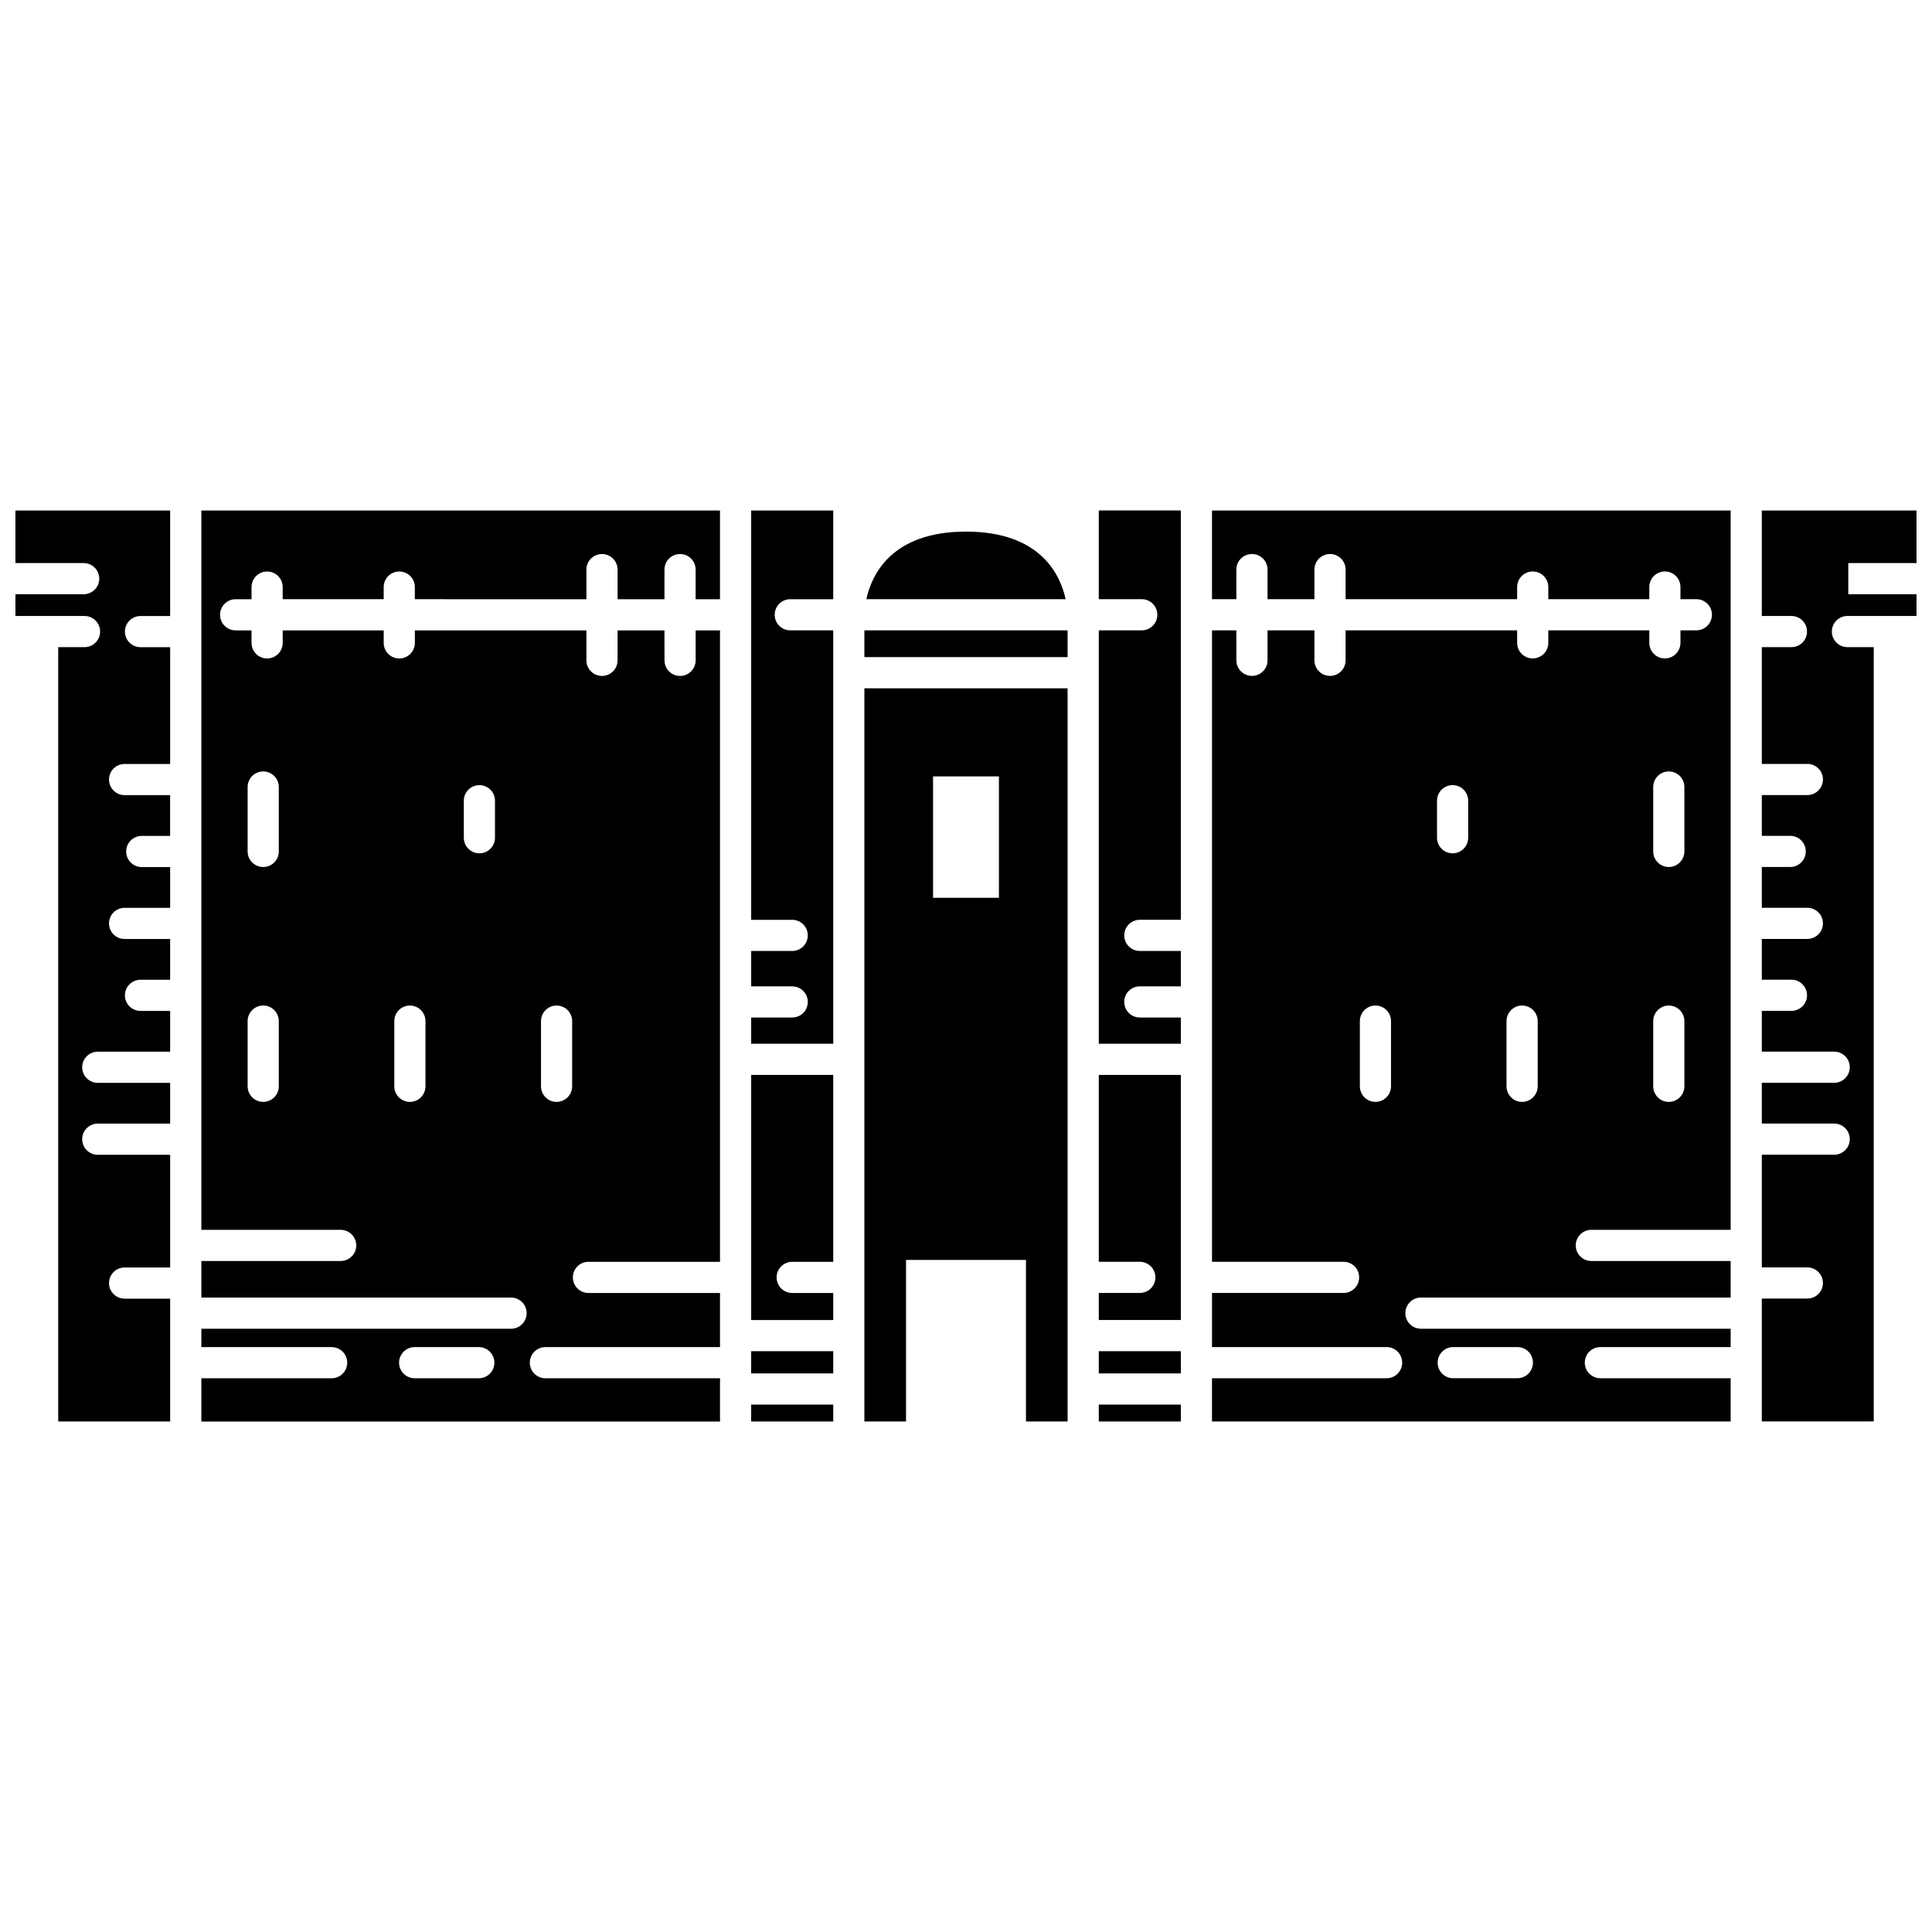
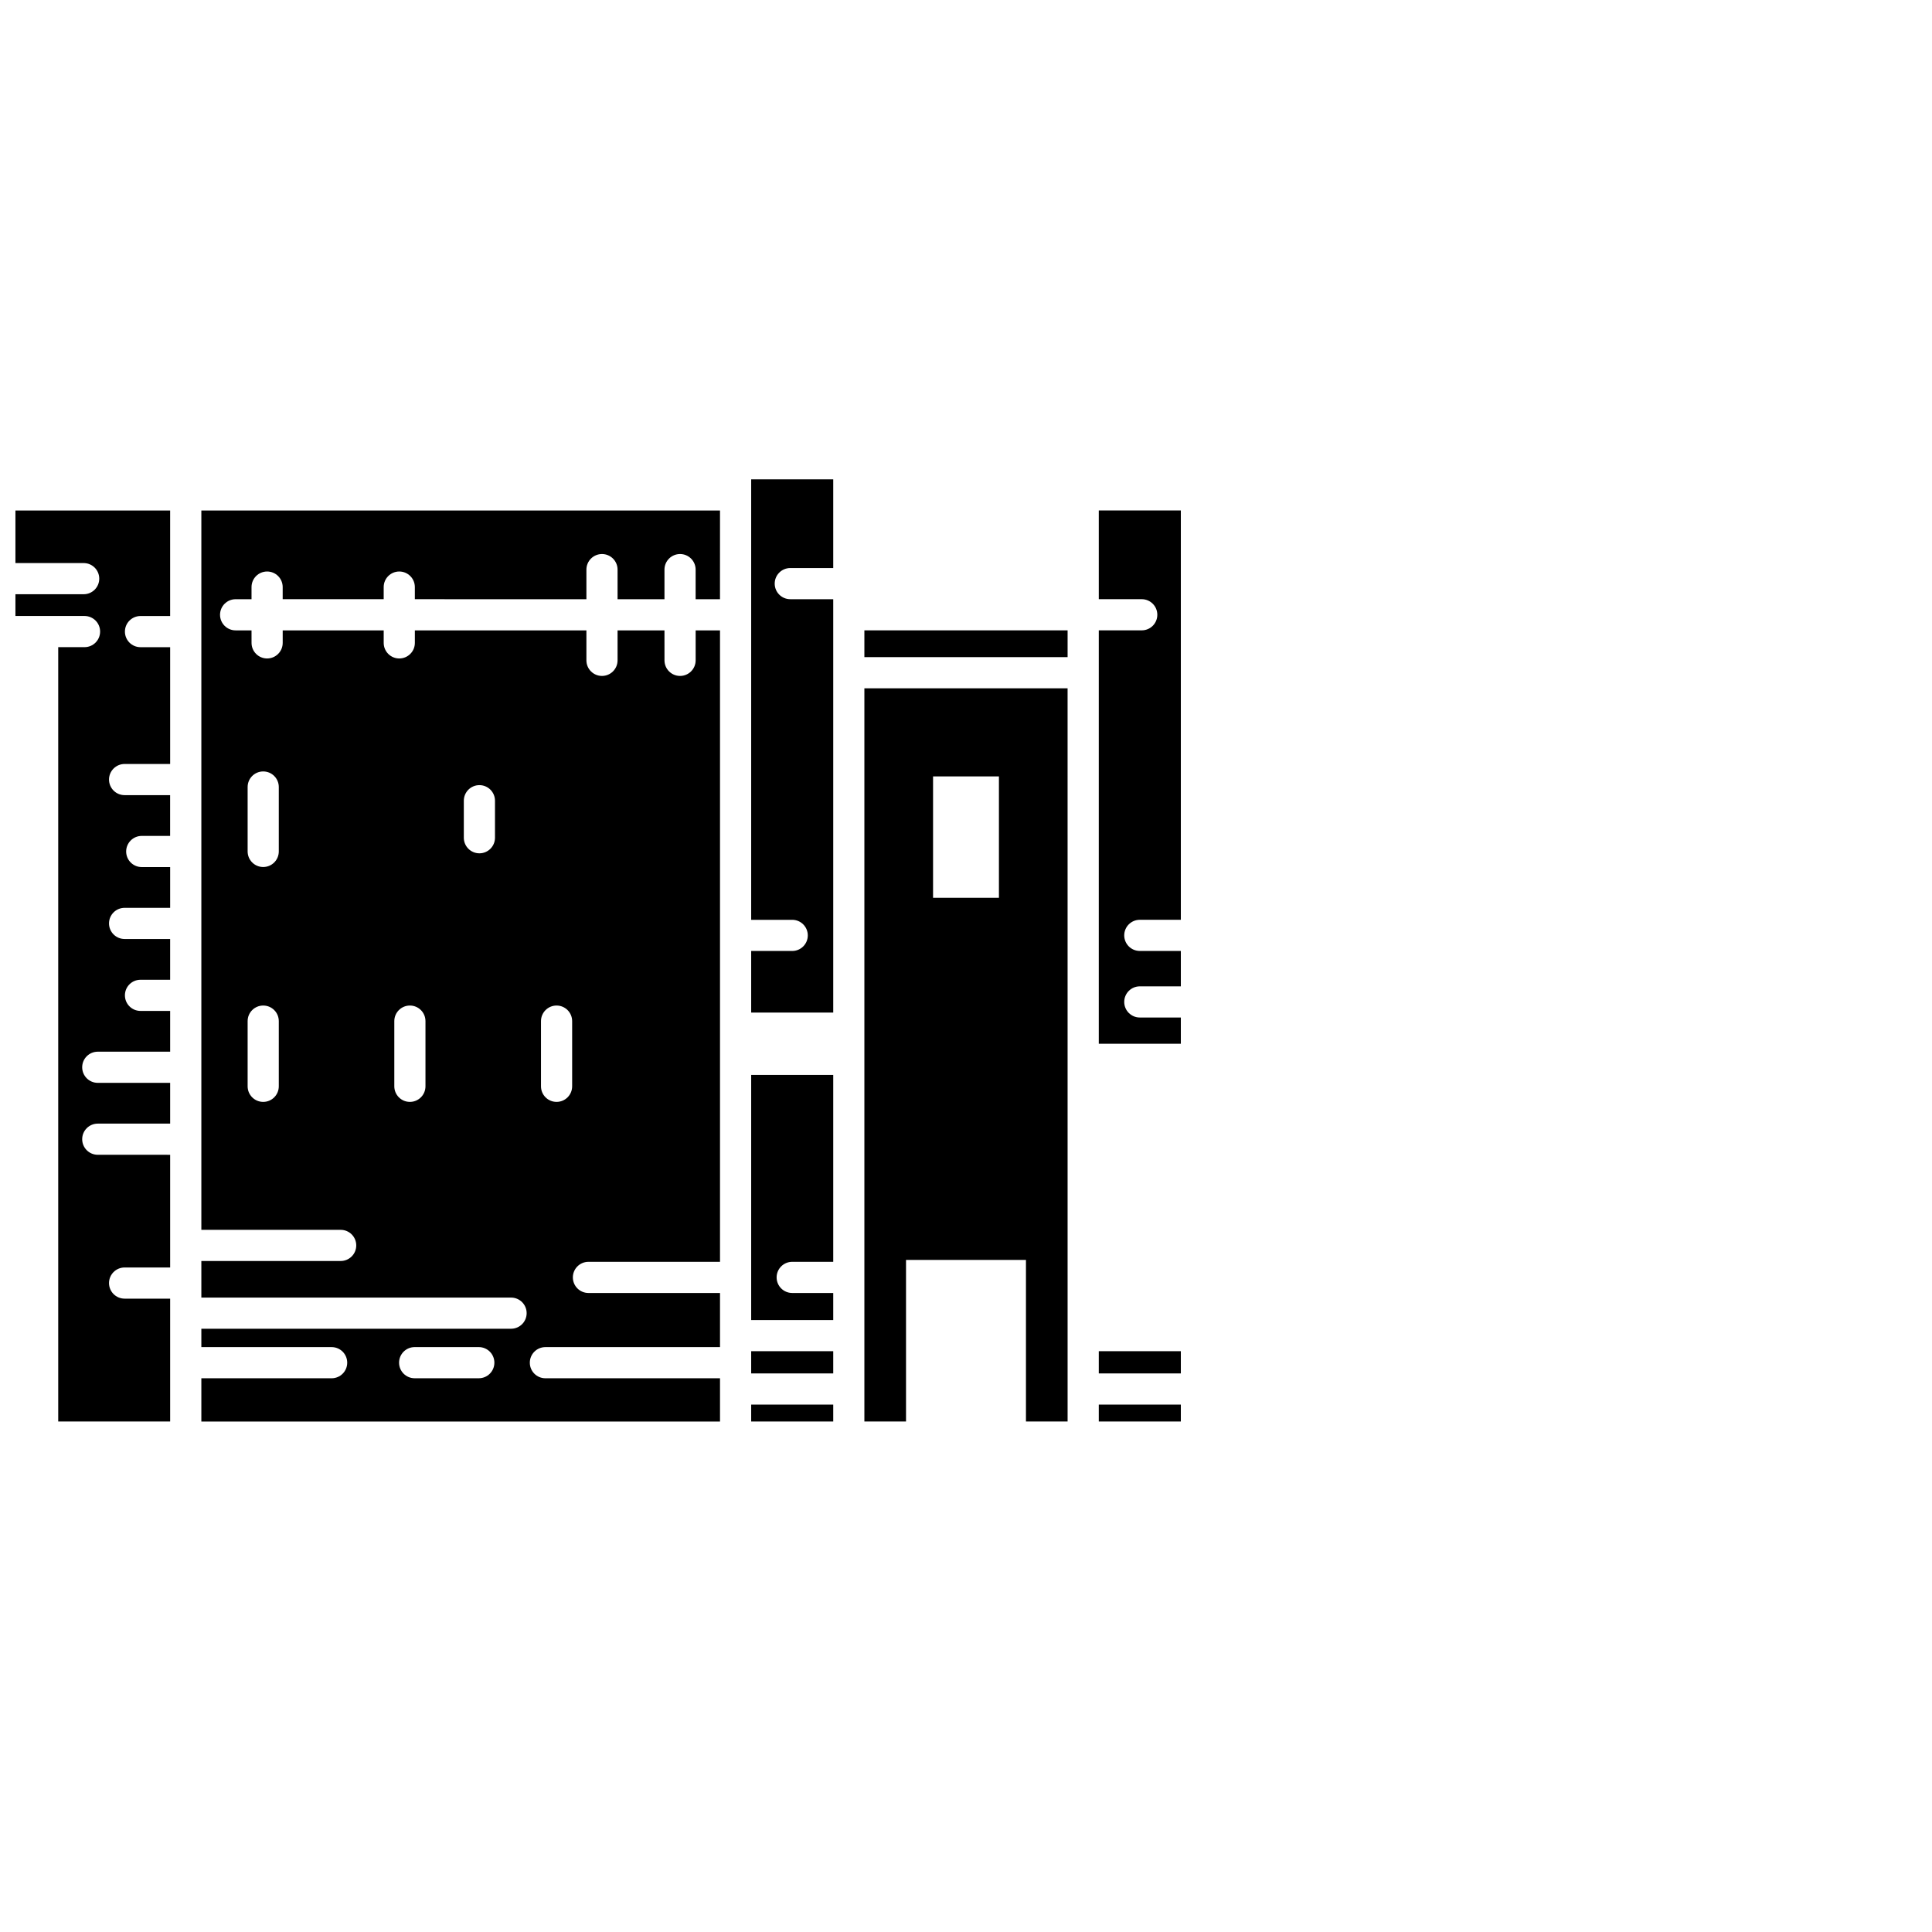
<svg xmlns="http://www.w3.org/2000/svg" width="800px" height="800px" version="1.1" viewBox="144 144 512 512">
  <defs>
    <clipPath id="b">
      <path d="m148.09 279h41.906v242h-41.906z" />
    </clipPath>
    <clipPath id="a">
      <path d="m610 279h41.902v242h-41.902z" />
    </clipPath>
  </defs>
-   <path d="m343.07 387.76h10.875c2.285 0 4.129 1.852 4.129 4.129 0 2.281-1.848 4.129-4.129 4.129h-10.875v9.379h10.875c2.285 0 4.129 1.852 4.129 4.129 0 2.281-1.848 4.129-4.129 4.129h-10.875v6.949h21.746v-109.55h-11.383c-2.285 0-4.129-1.852-4.129-4.129 0-2.281 1.848-4.129 4.129-4.129h11.383v-23.508h-21.746z" />
+   <path d="m343.07 387.76h10.875c2.285 0 4.129 1.852 4.129 4.129 0 2.281-1.848 4.129-4.129 4.129h-10.875v9.379h10.875h-10.875v6.949h21.746v-109.55h-11.383c-2.285 0-4.129-1.852-4.129-4.129 0-2.281 1.848-4.129 4.129-4.129h11.383v-23.508h-21.746z" />
  <path d="m373.07 520.71h11.035v-42.812h31.785v42.812h11.035l-0.004-194.3h-53.852zm18.199-170.95h17.457v32.168h-17.457z" />
  <path d="m343.07 493.82h21.746v-7.168h-10.875c-2.285 0-4.129-1.852-4.129-4.129 0-2.281 1.848-4.129 4.129-4.129h10.875v-49.535h-21.746z" />
  <path d="m373.07 311.05h53.855v7.094h-53.855z" />
  <path d="m343.07 516.23h21.746v4.481h-21.746z" />
-   <path d="m400 284.88c-19.734 0-25 11.43-26.41 17.914h52.816c-1.406-6.484-6.672-17.914-26.406-17.914z" />
  <g clip-path="url(#b)">
    <path d="m148.09 293.22h18.086c2.285 0 4.129 1.852 4.129 4.129 0 2.281-1.852 4.129-4.129 4.129h-18.086v5.766h18.312c2.285 0 4.129 1.852 4.129 4.129 0 2.281-1.848 4.129-4.129 4.129l-6.973 0.004v205.21h29.664v-32.562h-12.074c-2.285 0-4.129-1.852-4.129-4.129 0-2.281 1.848-4.129 4.129-4.129h12.074v-29.863l-19.184-0.004c-2.285 0-4.129-1.852-4.129-4.129 0-2.281 1.848-4.129 4.129-4.129h19.184v-10.805h-19.184c-2.285 0-4.129-1.852-4.129-4.129 0-2.281 1.848-4.129 4.129-4.129h19.184v-10.805h-7.859c-2.285 0-4.129-1.852-4.129-4.129 0-2.281 1.848-4.129 4.129-4.129h7.856v-10.805h-12.07c-2.285 0-4.129-1.852-4.129-4.129 0-2.281 1.848-4.129 4.129-4.129h12.074v-10.805l-7.531 0.004c-2.285 0-4.129-1.852-4.129-4.129 0-2.281 1.848-4.129 4.129-4.129h7.523v-10.805h-12.066c-2.285 0-4.129-1.852-4.129-4.129 0-2.281 1.848-4.129 4.129-4.129h12.074v-30.953h-7.859c-2.285 0-4.129-1.852-4.129-4.129 0-2.281 1.848-4.129 4.129-4.129h7.856v-27.961h-41z" />
  </g>
  <path d="m435.19 516.23h21.746v4.481h-21.746z" />
  <path d="m343.07 502.08h21.746v5.891h-21.746z" />
  <path d="m197.36 469.92h36.922c2.285 0 4.129 1.852 4.129 4.129 0 2.281-1.848 4.129-4.129 4.129h-36.922v9.695h82.078c2.285 0 4.129 1.852 4.129 4.129 0 2.281-1.848 4.129-4.129 4.129l-82.078 0.004v4.863h34.527c2.285 0 4.129 1.852 4.129 4.129 0 2.281-1.848 4.129-4.129 4.129h-34.527v11.461h137.45v-11.461h-46.273c-2.285 0-4.129-1.852-4.129-4.129 0-2.281 1.848-4.129 4.129-4.129h46.273v-14.344h-34.867c-2.285 0-4.129-1.852-4.129-4.129 0-2.281 1.848-4.129 4.129-4.129h34.867v-167.34h-6.457v7.945c0 2.281-1.848 4.129-4.129 4.129-2.285 0-4.129-1.852-4.129-4.129l-0.004-7.945h-12.43v7.945c0 2.281-1.848 4.129-4.129 4.129-2.285 0-4.129-1.852-4.129-4.129v-7.945h-45.461v3.316c0 2.281-1.848 4.129-4.129 4.129-2.285 0-4.129-1.852-4.129-4.129v-3.316h-26.766v3.316c0 2.281-1.848 4.129-4.129 4.129-2.285 0-4.129-1.852-4.129-4.129l-0.004-3.316h-4.215c-2.285 0-4.129-1.852-4.129-4.129 0-2.281 1.848-4.129 4.129-4.129h4.215v-3.215c0-2.281 1.848-4.129 4.129-4.129 2.285 0 4.129 1.852 4.129 4.129v3.211h26.766v-3.211c0-2.281 1.848-4.129 4.129-4.129 2.285 0 4.129 1.852 4.129 4.129v3.211l45.465 0.004v-7.844c0-2.281 1.848-4.129 4.129-4.129 2.285 0 4.129 1.852 4.129 4.129v7.844h12.43v-7.844c0-2.281 1.848-4.129 4.129-4.129 2.285 0 4.129 1.852 4.129 4.129v7.844h6.457l0.004-23.508h-137.45zm73.527 39.332h-17c-2.285 0-4.129-1.852-4.129-4.129 0-2.281 1.848-4.129 4.129-4.129h17c2.285 0 4.129 1.852 4.129 4.129 0 2.281-1.844 4.129-4.129 4.129zm16.48-94.645c0-2.281 1.848-4.129 4.129-4.129 2.285 0 4.129 1.852 4.129 4.129v17.277c0 2.281-1.848 4.129-4.129 4.129-2.285 0-4.129-1.852-4.129-4.129zm-20.449-58.41c0-2.281 1.848-4.129 4.129-4.129 2.285 0 4.129 1.852 4.129 4.129v9.812c0 2.281-1.848 4.129-4.129 4.129-2.285 0-4.129-1.852-4.129-4.129zm-18.422 58.41c0-2.281 1.848-4.129 4.129-4.129 2.285 0 4.129 1.852 4.129 4.129v17.277c0 2.281-1.848 4.129-4.129 4.129-2.285 0-4.129-1.852-4.129-4.129zm-38.871-62.039c0-2.281 1.848-4.129 4.129-4.129 2.285 0 4.129 1.852 4.129 4.129v17.07c0 2.281-1.848 4.129-4.129 4.129-2.285 0-4.129-1.852-4.129-4.129zm0 62.039c0-2.281 1.848-4.129 4.129-4.129 2.285 0 4.129 1.852 4.129 4.129v17.277c0 2.281-1.848 4.129-4.129 4.129-2.285 0-4.129-1.852-4.129-4.129z" />
-   <path d="m465.19 302.79h6.457l0.004-7.844c0-2.281 1.848-4.129 4.129-4.129 2.285 0 4.129 1.852 4.129 4.129v7.844h12.43v-7.844c0-2.281 1.848-4.129 4.129-4.129 2.285 0 4.129 1.852 4.129 4.129v7.844h45.457l0.004-3.215c0-2.281 1.848-4.129 4.129-4.129 2.285 0 4.129 1.852 4.129 4.129v3.211h26.766v-3.211c0-2.281 1.848-4.129 4.129-4.129 2.285 0 4.129 1.852 4.129 4.129v3.211h4.215c2.285 0 4.129 1.852 4.129 4.129 0 2.281-1.848 4.129-4.129 4.129h-4.215v3.316c0 2.281-1.848 4.129-4.129 4.129-2.285 0-4.129-1.852-4.129-4.129v-3.312h-26.766v3.316c0 2.281-1.848 4.129-4.129 4.129-2.285 0-4.129-1.852-4.129-4.129v-3.316h-45.461v7.945c0 2.281-1.848 4.129-4.129 4.129-2.285 0-4.129-1.852-4.129-4.129v-7.945h-12.43v7.945c0 2.281-1.848 4.129-4.129 4.129-2.285 0-4.129-1.852-4.129-4.129v-7.945h-6.457v167.34h34.867c2.285 0 4.129 1.852 4.129 4.129 0 2.281-1.848 4.129-4.129 4.129h-34.867v14.344h46.273c2.285 0 4.129 1.852 4.129 4.129 0 2.281-1.848 4.129-4.129 4.129h-46.277v11.461h137.45v-11.461h-34.527c-2.285 0-4.129-1.852-4.129-4.129 0-2.281 1.848-4.129 4.129-4.129h34.527v-4.863h-82.078c-2.285 0-4.129-1.852-4.129-4.129 0-2.281 1.848-4.129 4.129-4.129h82.078v-9.695h-36.922c-2.285 0-4.129-1.852-4.129-4.129 0-2.281 1.848-4.129 4.129-4.129h36.922v-190.63h-137.45zm47.445 129.09c0 2.281-1.848 4.129-4.129 4.129-2.285 0-4.129-1.852-4.129-4.129v-17.277c0-2.281 1.848-4.129 4.129-4.129 2.285 0 4.129 1.852 4.129 4.129zm16.48 69.109h17c2.285 0 4.129 1.852 4.129 4.129 0 2.281-1.848 4.129-4.129 4.129h-17c-2.285 0-4.129-1.852-4.129-4.129 0-2.281 1.848-4.129 4.129-4.129zm3.969-134.98c0 2.281-1.848 4.129-4.129 4.129-2.285 0-4.129-1.852-4.129-4.129v-9.812c0-2.281 1.848-4.129 4.129-4.129 2.285 0 4.129 1.852 4.129 4.129zm18.418 65.875c0 2.281-1.848 4.129-4.129 4.129-2.285 0-4.129-1.852-4.129-4.129v-17.277c0-2.281 1.848-4.129 4.129-4.129 2.285 0 4.129 1.852 4.129 4.129zm38.875 0c0 2.281-1.848 4.129-4.129 4.129-2.285 0-4.129-1.852-4.129-4.129v-17.277c0-2.281 1.848-4.129 4.129-4.129 2.285 0 4.129 1.852 4.129 4.129zm0-62.246c0 2.281-1.848 4.129-4.129 4.129-2.285 0-4.129-1.852-4.129-4.129v-17.07c0-2.281 1.848-4.129 4.129-4.129 2.285 0 4.129 1.852 4.129 4.129z" />
  <path d="m435.19 302.79h11.383c2.285 0 4.129 1.852 4.129 4.129 0 2.281-1.848 4.129-4.129 4.129h-11.383v109.55h21.746v-6.949h-10.875c-2.285 0-4.129-1.852-4.129-4.129 0-2.281 1.848-4.129 4.129-4.129h10.875v-9.379h-10.875c-2.285 0-4.129-1.852-4.129-4.129 0-2.281 1.848-4.129 4.129-4.129h10.875v-108.48h-21.746z" />
  <path d="m435.19 502.08h21.746v5.891h-21.746z" />
  <g clip-path="url(#a)">
-     <path d="m651.9 293.22v-13.934h-41.004v27.957h7.856c2.285 0 4.129 1.852 4.129 4.129 0 2.281-1.848 4.129-4.129 4.129h-7.856v30.945h12.074c2.285 0 4.129 1.852 4.129 4.129 0 2.281-1.848 4.129-4.129 4.129h-12.074v10.805h7.523c2.285 0 4.129 1.852 4.129 4.129 0 2.281-1.848 4.129-4.129 4.129h-7.523v10.805h12.074c2.285 0 4.129 1.852 4.129 4.129 0 2.281-1.848 4.129-4.129 4.129h-12.074v10.805h7.856c2.285 0 4.129 1.852 4.129 4.129 0 2.281-1.848 4.129-4.129 4.129h-7.856v10.805h19.184c2.285 0 4.129 1.852 4.129 4.129 0 2.281-1.848 4.129-4.129 4.129h-19.184v10.805h19.184c2.285 0 4.129 1.852 4.129 4.129 0 2.281-1.848 4.129-4.129 4.129h-19.184v29.863h12.074c2.285 0 4.129 1.852 4.129 4.129 0 2.281-1.848 4.129-4.129 4.129h-12.074v32.562h29.664v-205.2h-6.973c-2.285 0-4.129-1.852-4.129-4.129 0-2.281 1.848-4.129 4.129-4.129l18.312-0.004v-5.758c-0.473 0-0.93-0.004-1.461-0.004h-16.625v-8.258z" />
-   </g>
-   <path d="m435.19 478.39h10.875c2.285 0 4.129 1.852 4.129 4.129 0 2.281-1.848 4.129-4.129 4.129h-10.875v7.168h21.746v-64.953h-21.746z" />
+     </g>
</svg>